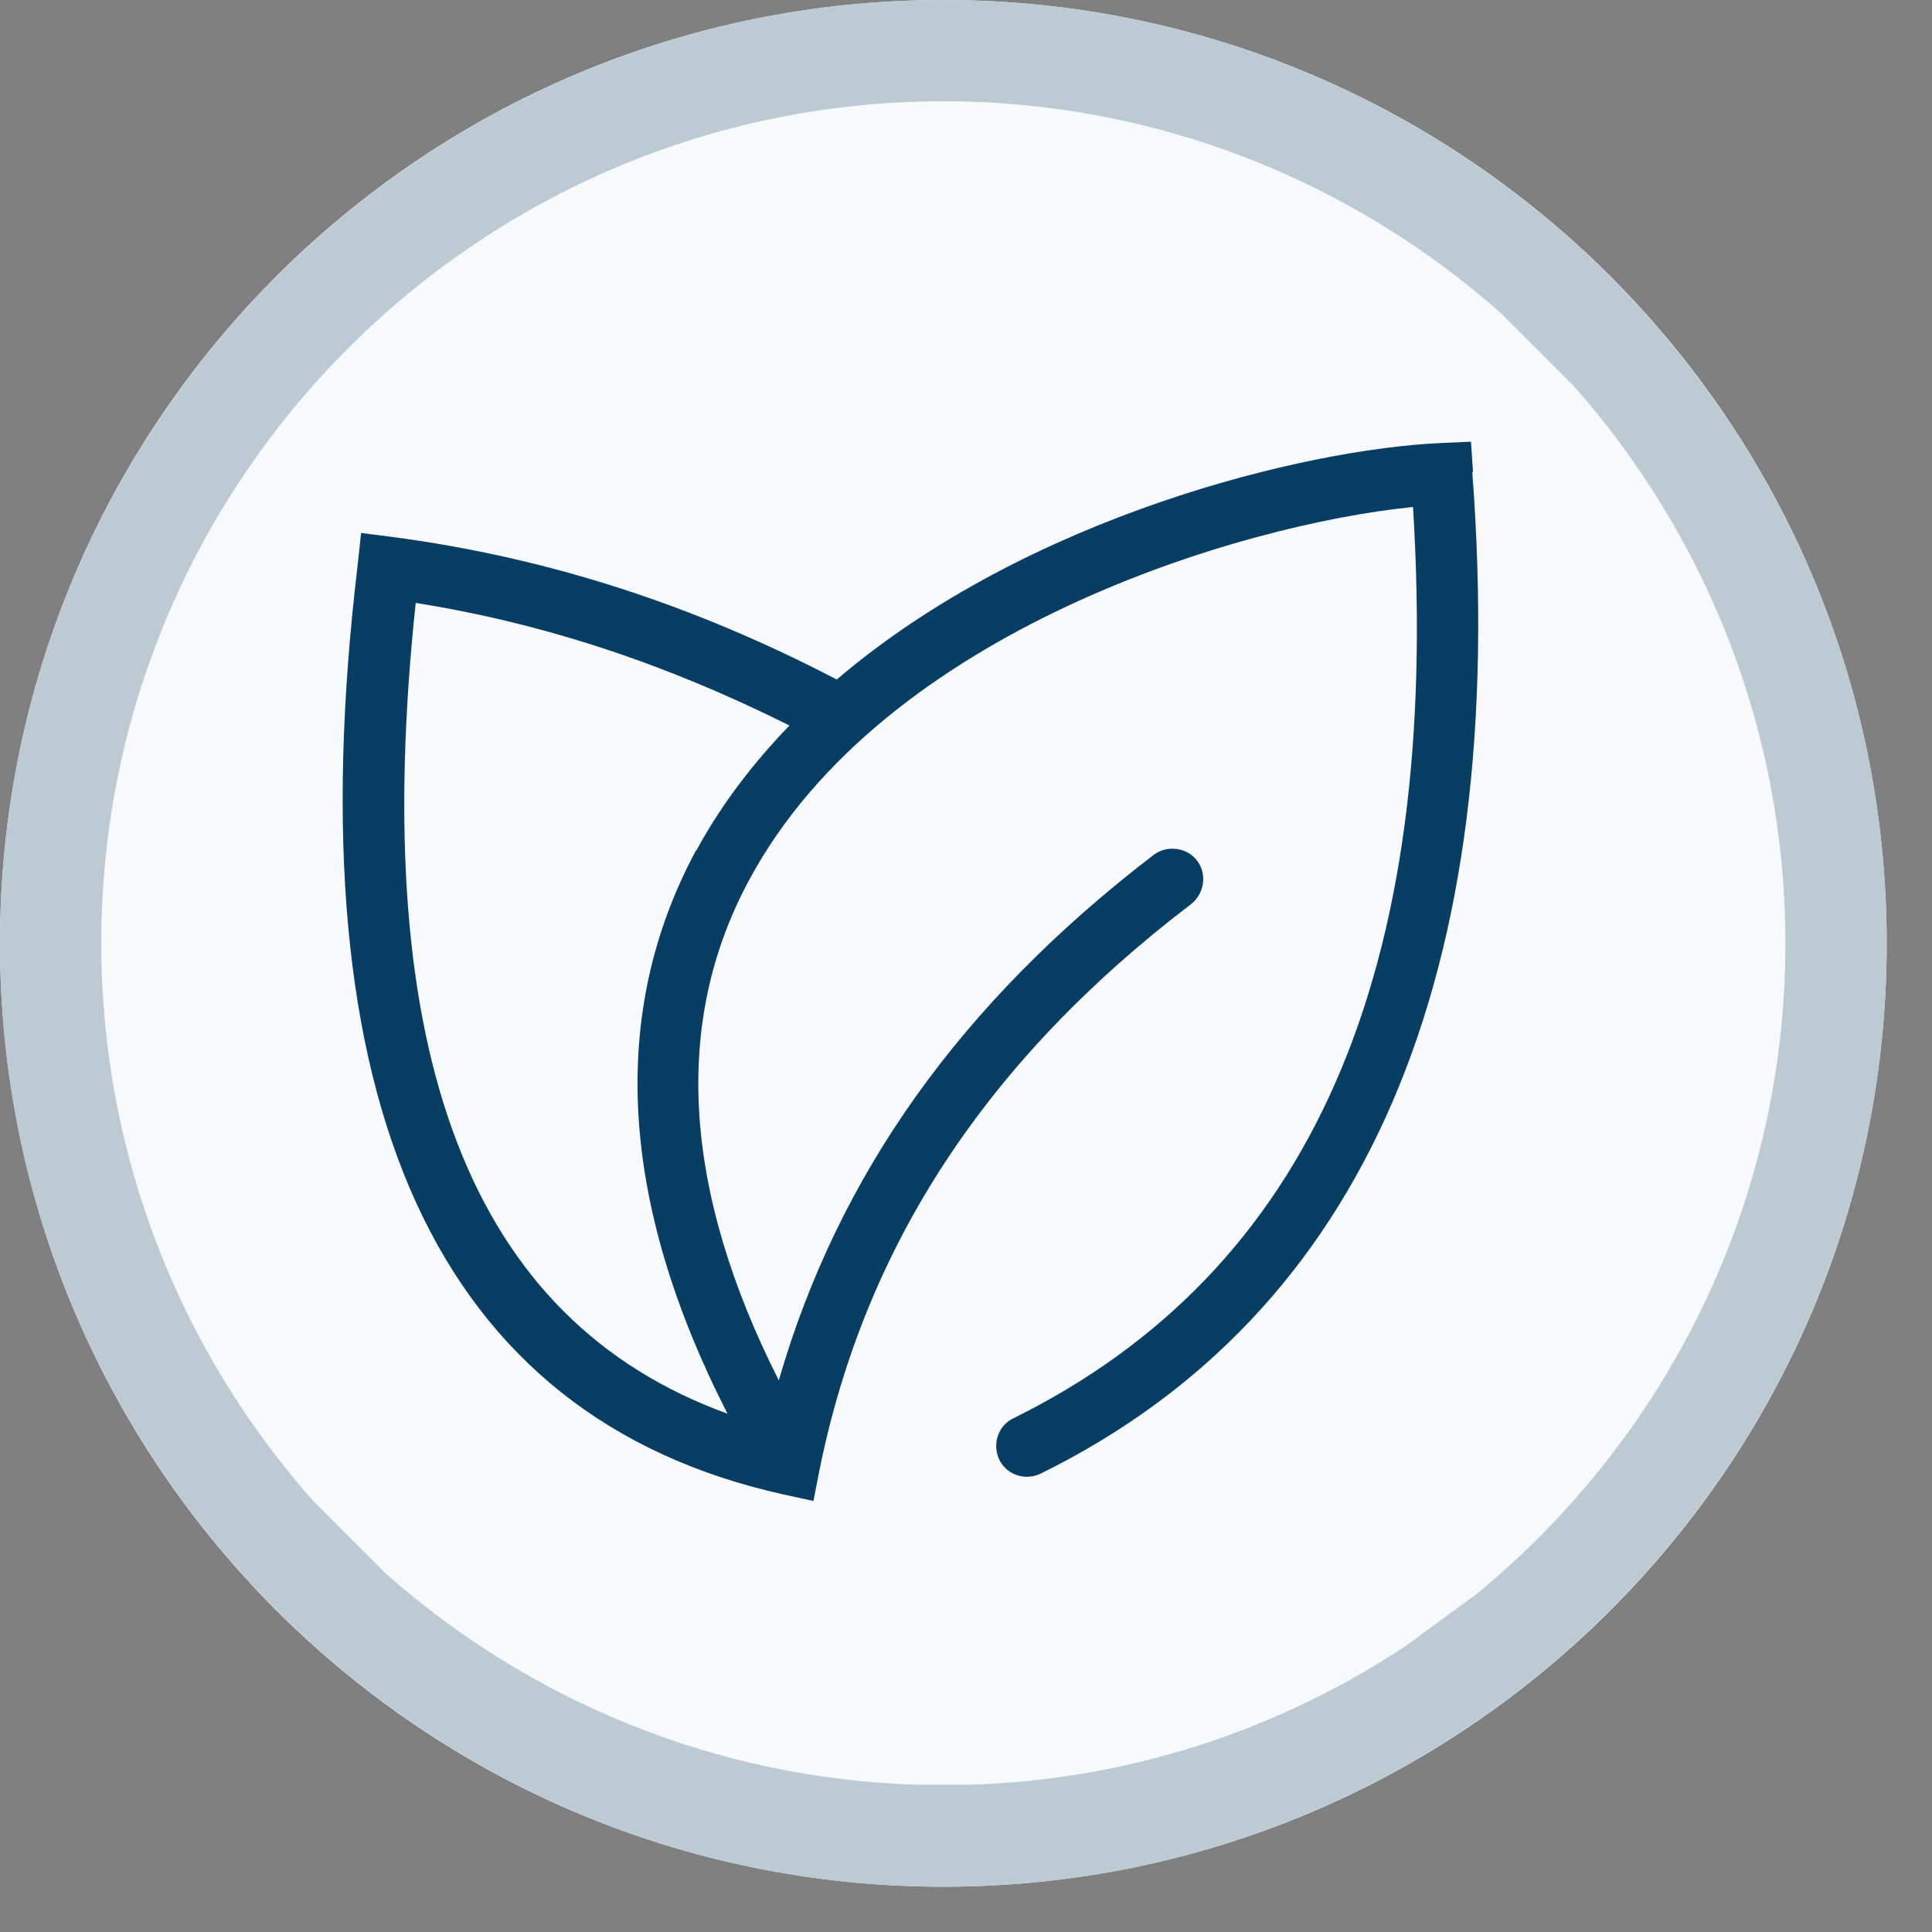
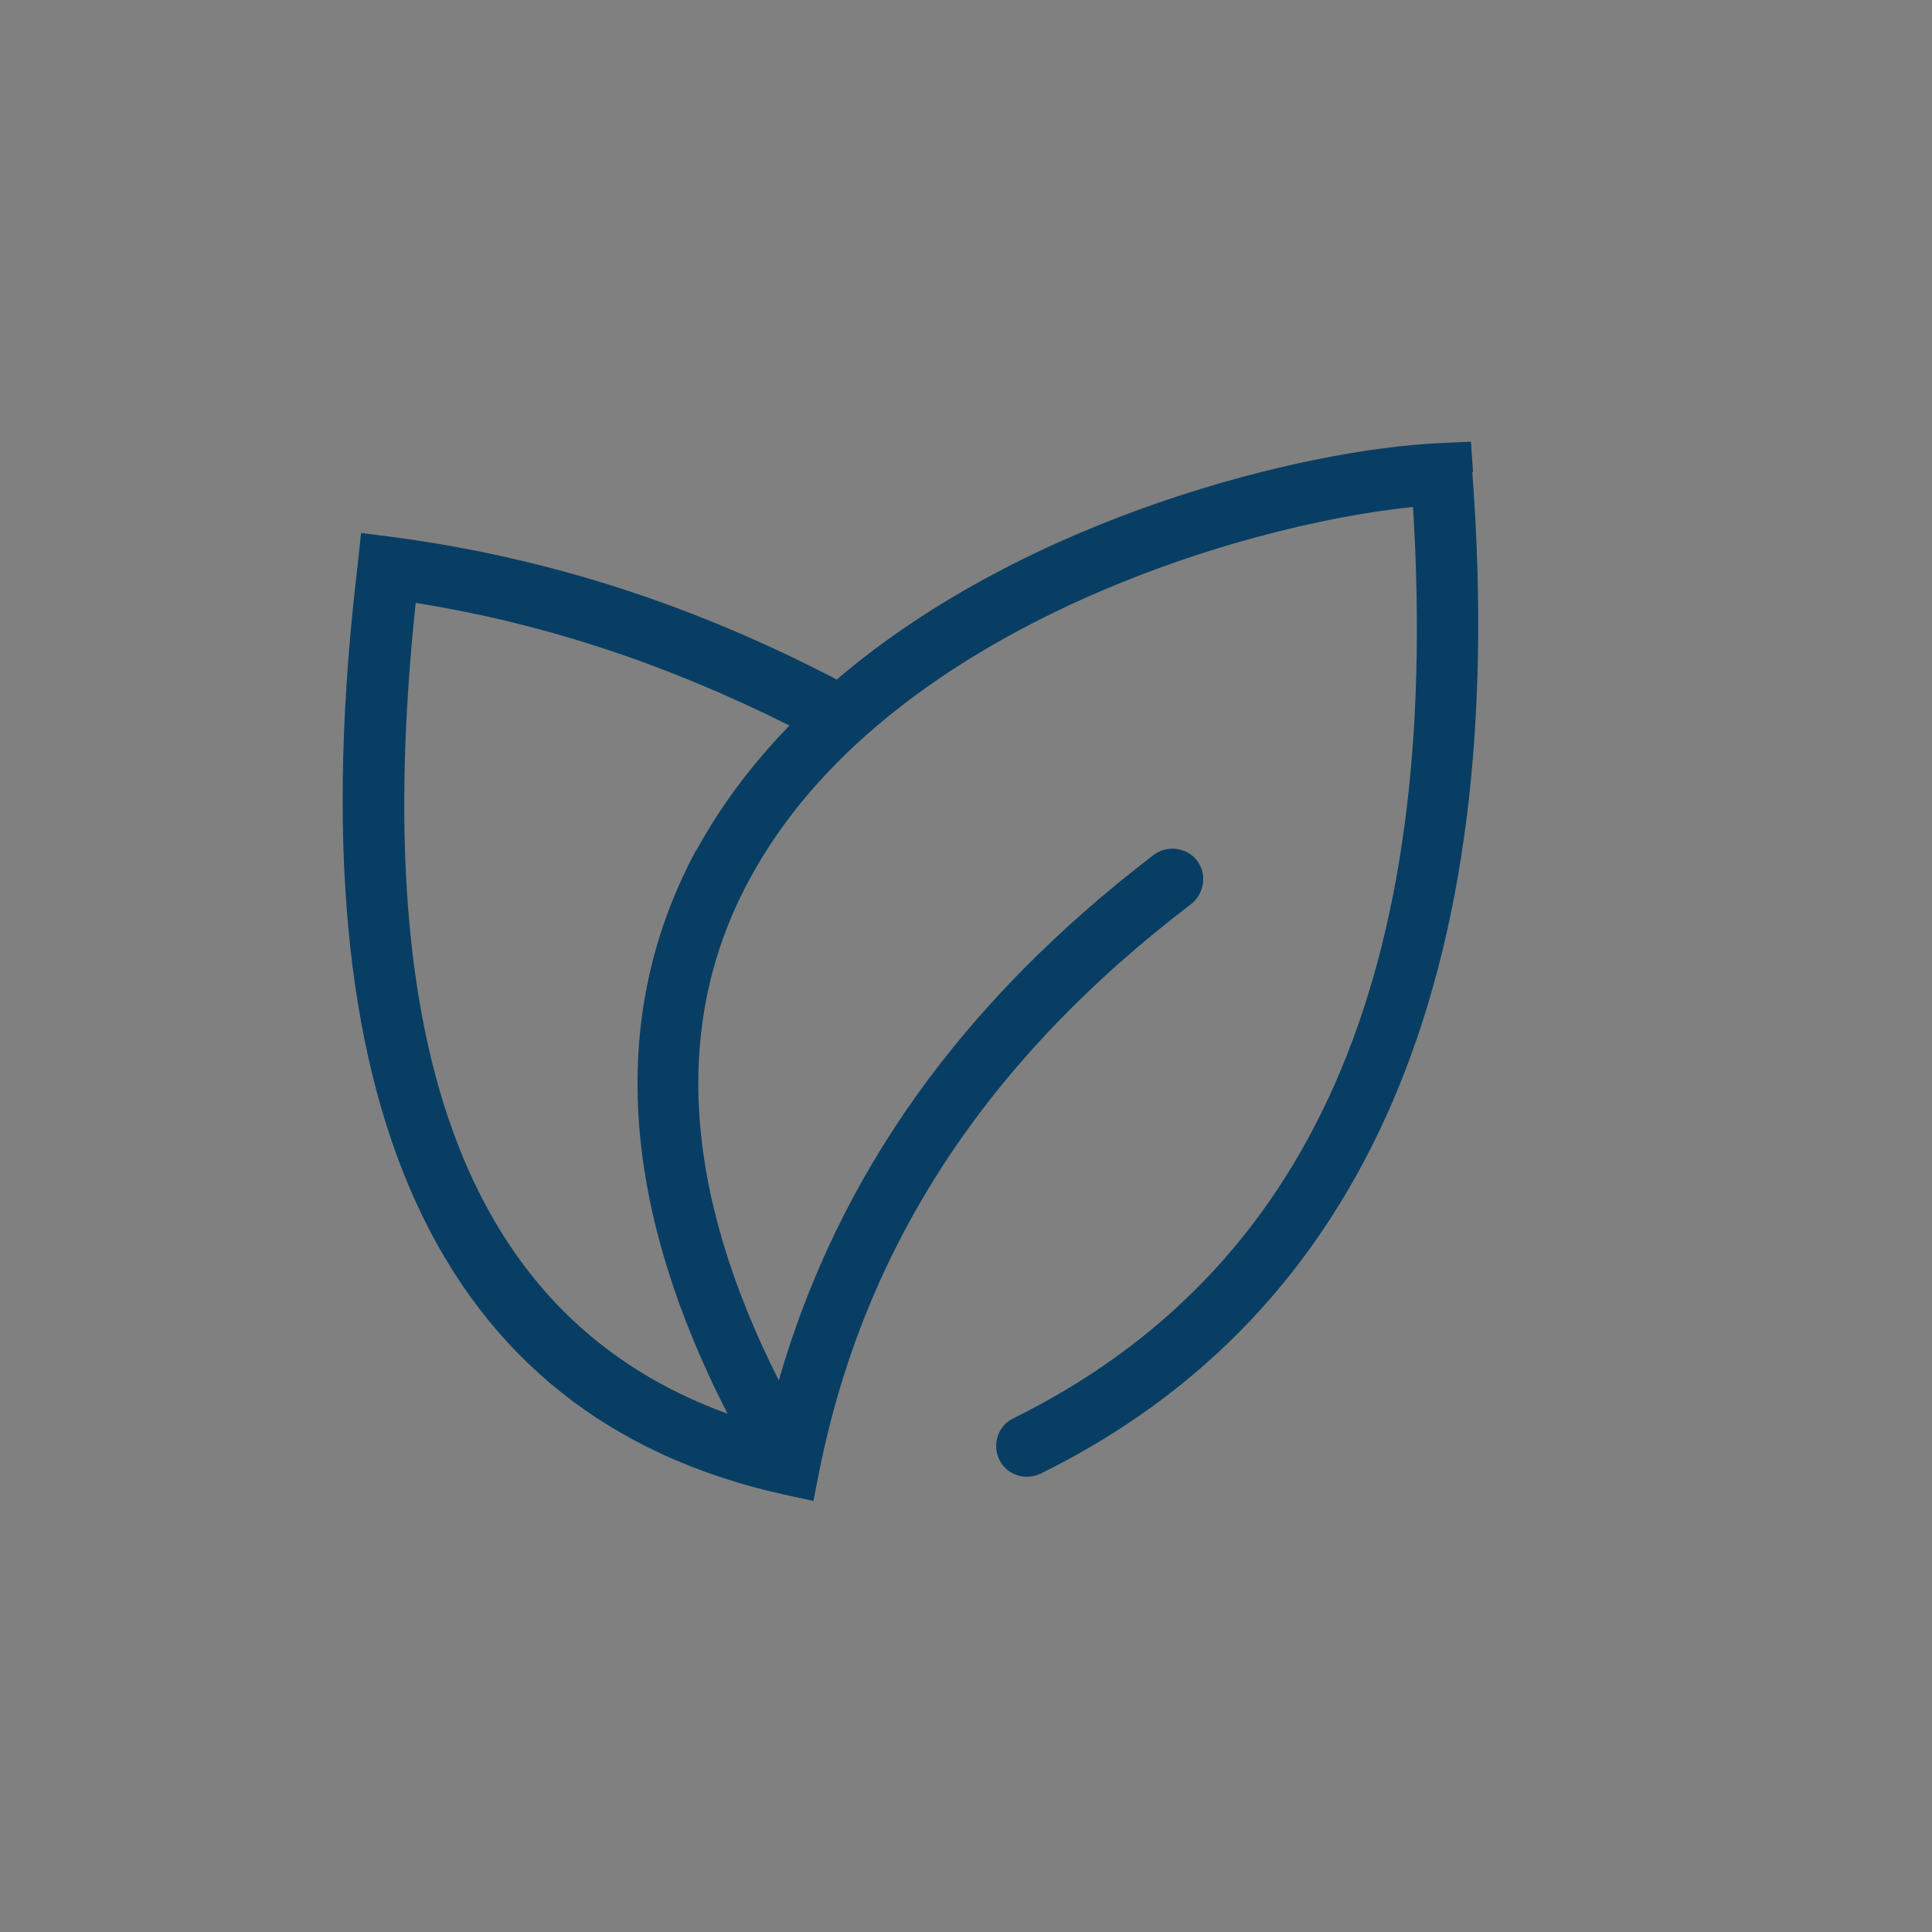
<svg xmlns="http://www.w3.org/2000/svg" width="29" height="29" viewBox="0 0 29 29" fill="none">
  <rect x="0" y="0" width="29" height="29" fill="#808080" stroke="none" />
  <g clip-path="url(#clip0_1_53)">
-     <path d="M14.16 28.32C21.98 28.32 28.32 21.98 28.32 14.16C28.32 6.34 21.98 0 14.16 0C6.34 0 0 6.34 0 14.16C0 21.98 6.34 28.32 14.16 28.32Z" fill="#F7F9FA" />
    <path d="M22.11 7.08L22.08 6.63L21.63 6.65C19.59 6.74 15.43 7.75 12.56 10.2C10.41 9.08 8.23 8.37 5.89 8.06L5.42 8L5.37 8.47C4.4 16.57 6.55 21.27 11.75 22.43L12.21 22.53L12.3 22.07C12.98 18.7 14.81 15.91 17.88 13.57C18.08 13.41 18.12 13.12 17.97 12.92C17.82 12.72 17.52 12.68 17.32 12.83C14.42 15.05 12.58 17.64 11.69 20.72C10.25 17.87 10.09 15.34 11.25 13.2C13.26 9.47 18.61 7.87 21.21 7.61C21.64 14.61 19.68 19.08 15.21 21.29C14.98 21.4 14.89 21.68 15 21.91C15.11 22.14 15.39 22.23 15.62 22.12C20.49 19.72 22.67 14.66 22.1 7.09L22.11 7.08ZM10.45 12.76C9.13 15.21 9.3 18.05 10.92 21.22C7.06 19.82 5.52 15.83 6.24 9.05C8.19 9.36 10.03 9.98 11.85 10.89C11.31 11.45 10.83 12.07 10.45 12.77V12.76Z" fill="#083E63" />
-     <path d="M14.16 0C6.35 0 0 6.35 0 14.16C0 21.97 6.35 28.32 14.16 28.32C21.97 28.32 28.32 21.97 28.32 14.16C28.32 6.35 21.97 0 14.16 0ZM21.11 24.7C19.21 25.96 16.96 26.72 14.54 26.79H13.78C10.72 26.7 7.92 25.51 5.78 23.61L4.71 22.54C2.73 20.31 1.52 17.37 1.52 14.16C1.52 7.19 7.19 1.52 14.16 1.52C17.37 1.52 20.31 2.73 22.54 4.71L23.61 5.78C25.59 8.01 26.8 10.95 26.8 14.16C26.8 18.09 24.99 21.61 22.16 23.93L21.11 24.7Z" fill="#BCCAD4" />
  </g>
  <defs>
    <clipPath id="clip0_1_53">
      <rect width="28.32" height="28.32" fill="white" />
    </clipPath>
  </defs>
</svg>